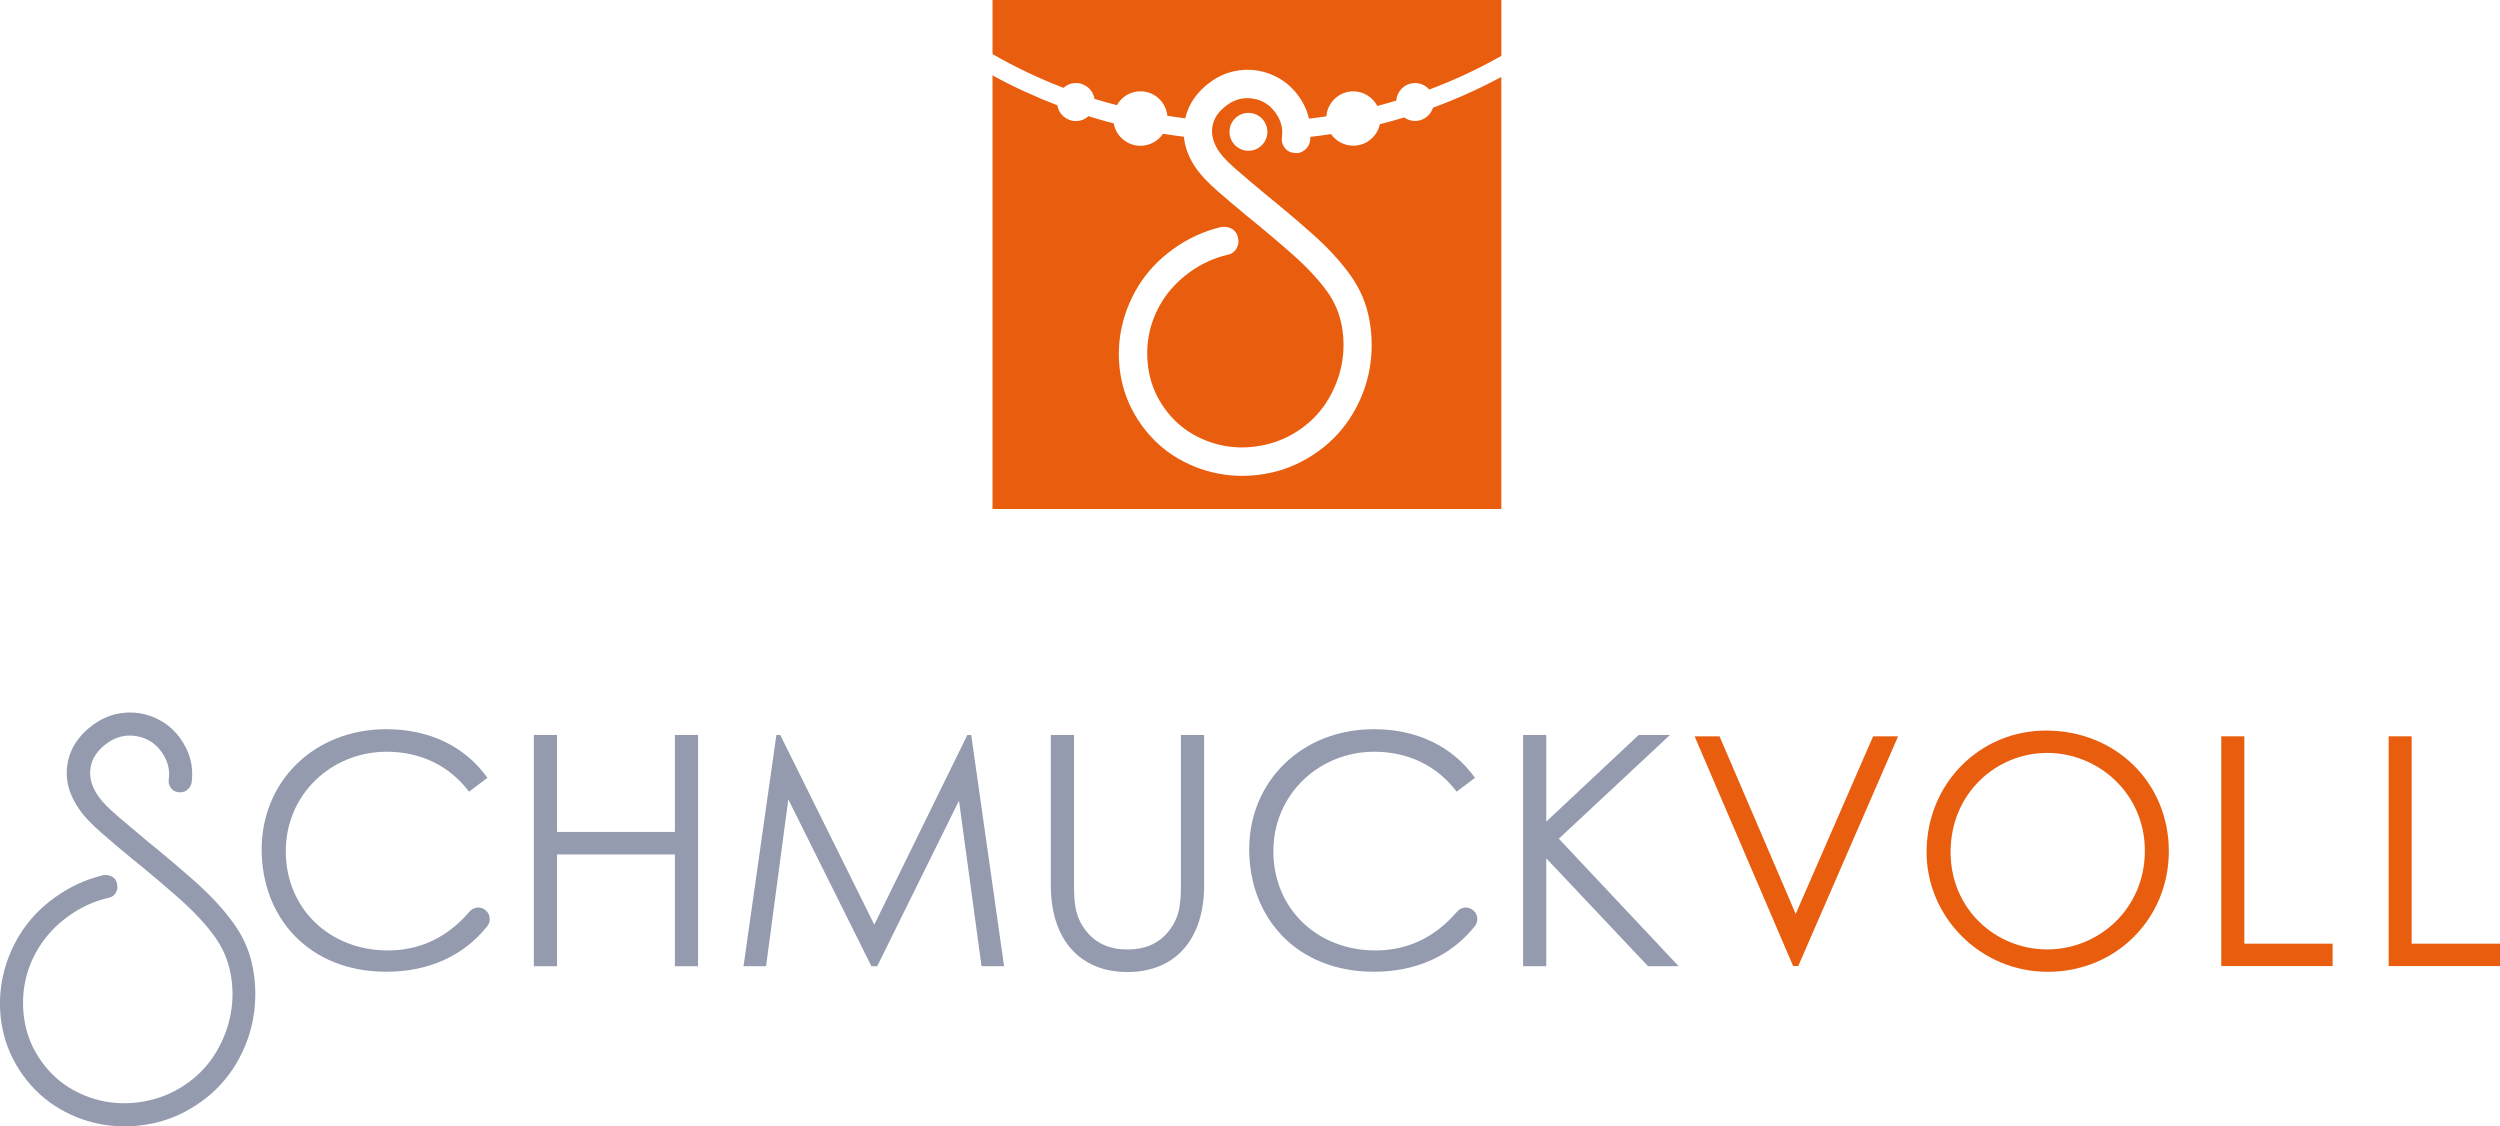
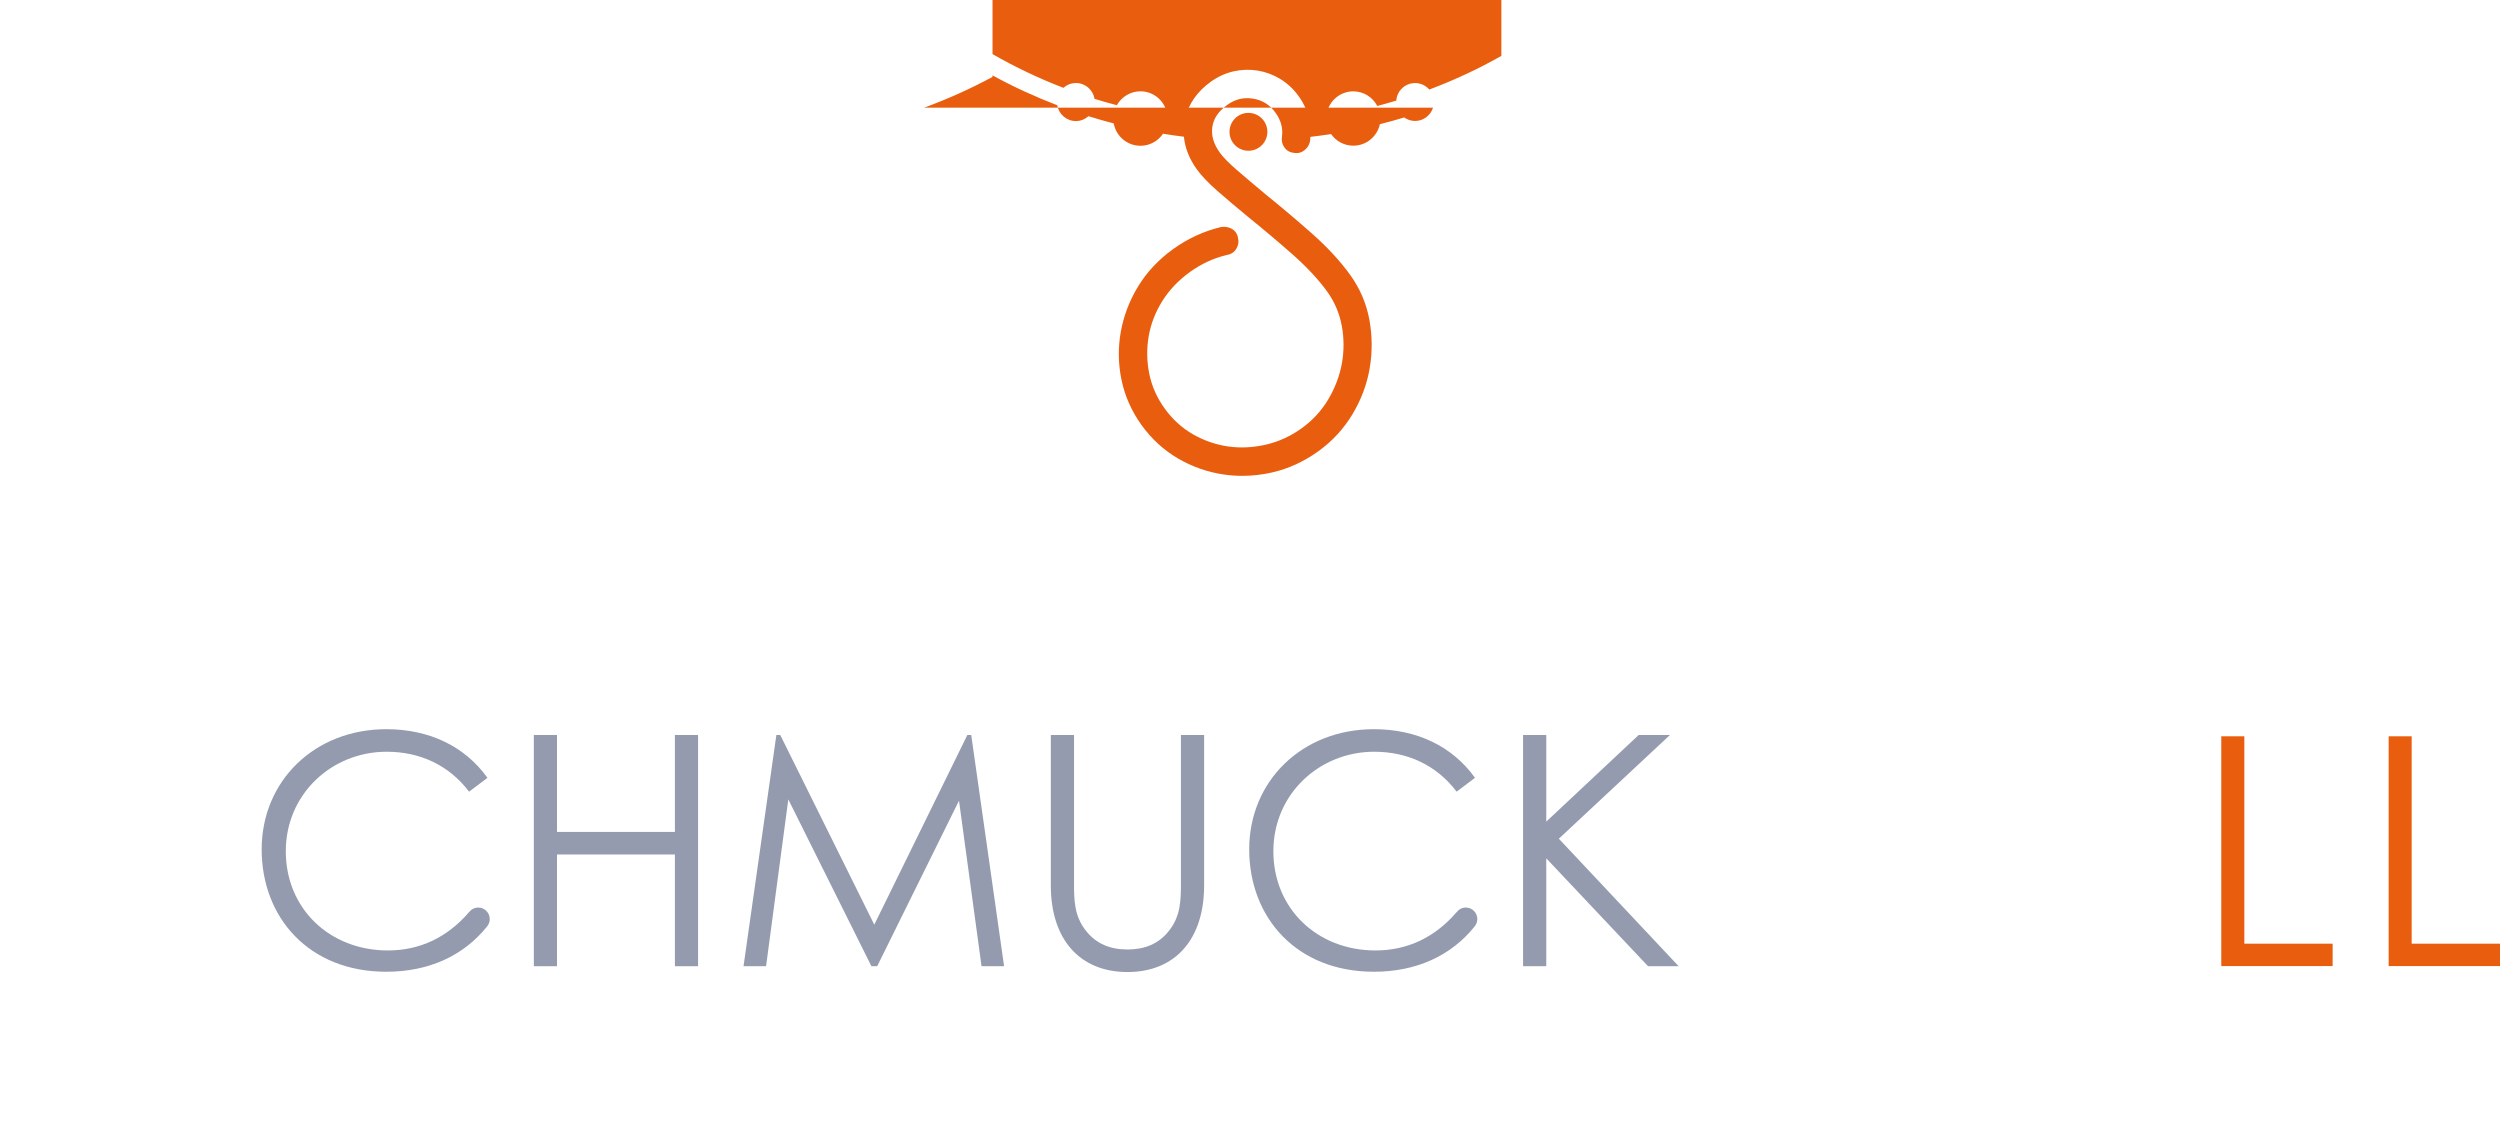
<svg xmlns="http://www.w3.org/2000/svg" viewBox="0 0 678.73 305.79" id="uuid-651540f1-d50c-4d7b-8ffd-0e35a54d176c">
  <defs>
    <style>.uuid-8c8fe665-9e24-4c8e-9aa0-1aabd48f0d2c{fill:#949baf;}.uuid-7babecb2-c7dc-481c-b3d6-469bba138d3d{fill:none;}.uuid-2ebb708d-3234-4abb-b5ce-62376b6b5f54{fill:#e95e0e;}.uuid-3d9e35d5-4b8e-40ba-bc2d-c7ae5a8e6d30{clip-path:url(#uuid-fb305c31-58d6-4128-a7b8-8ae3c0f95b4b);}</style>
    <clipPath id="uuid-fb305c31-58d6-4128-a7b8-8ae3c0f95b4b">
      <rect height="469.44" width="841.89" y="-80.65" x="-81.27" class="uuid-7babecb2-c7dc-481c-b3d6-469bba138d3d" />
    </clipPath>
  </defs>
  <polygon points="144.93 199.54 151.22 199.54 151.22 225.86 183.23 225.86 183.23 199.54 189.52 199.54 189.52 262.32 183.23 262.32 183.23 231.98 151.22 231.98 151.22 262.32 144.93 262.32 144.93 199.54" class="uuid-8c8fe665-9e24-4c8e-9aa0-1aabd48f0d2c" />
  <polygon points="201.86 262.32 210.78 199.54 211.83 199.54 237.36 251.04 262.63 199.54 263.68 199.54 272.6 262.32 266.48 262.32 260.36 217.38 238.15 262.32 236.58 262.32 214.02 217.03 207.98 262.32 201.86 262.32" class="uuid-8c8fe665-9e24-4c8e-9aa0-1aabd48f0d2c" />
  <g class="uuid-3d9e35d5-4b8e-40ba-bc2d-c7ae5a8e6d30">
    <path d="M320.62,199.54h6.29v40.84c0,14.78-7.96,23.52-20.81,23.52s-20.81-8.74-20.81-23.52v-40.84h6.3v39.88c0,4.9,0,9.27,3.32,13.38,2.71,3.41,6.47,4.98,11.19,4.98s8.48-1.57,11.19-4.98c3.32-4.11,3.32-8.48,3.32-13.38v-39.88Z" class="uuid-8c8fe665-9e24-4c8e-9aa0-1aabd48f0d2c" />
    <polygon points="413.5 199.54 419.8 199.54 419.8 223.06 444.89 199.54 453.38 199.54 423.21 227.7 455.74 262.32 447.43 262.32 419.8 233.03 419.8 262.32 413.5 262.32 413.5 199.54" class="uuid-8c8fe665-9e24-4c8e-9aa0-1aabd48f0d2c" />
-     <path d="M25.47,196.65c1.9-1.37,3.93-2.3,6.09-2.79,2.16-.49,4.31-.56,6.44-.21,2.13.35,4.15,1.1,6.04,2.24,1.9,1.15,3.53,2.67,4.9,4.57,2.62,3.64,3.66,7.61,3.1,11.9-.14.85-.55,1.56-1.22,2.1-.67.55-1.44.75-2.29.62-.94-.08-1.66-.47-2.16-1.17-.51-.7-.69-1.48-.55-2.34.36-2.64-.3-5.12-1.97-7.44-1.73-2.4-4.01-3.83-6.86-4.29-2.85-.46-5.47.17-7.87,1.9-2.65,1.91-4.17,4.16-4.55,6.77-.39,2.6.38,5.23,2.28,7.88,1.01,1.41,2.75,3.17,5.22,5.29,2.47,2.12,5.12,4.35,7.95,6.71,4.2,3.38,8.45,6.98,12.76,10.78,4.31,3.81,7.87,7.65,10.67,11.54,2.68,3.72,4.43,7.81,5.24,12.25.81,4.44.84,8.88.08,13.32-.76,4.44-2.34,8.66-4.74,12.65-2.4,3.99-5.51,7.36-9.31,10.1-3.97,2.86-8.19,4.81-12.67,5.83-4.48,1.03-8.93,1.22-13.35.57-4.42-.64-8.59-2.11-12.49-4.39-3.9-2.28-7.23-5.32-9.97-9.12-2.74-3.8-4.57-7.92-5.5-12.34-.93-4.42-.99-8.83-.21-13.24.79-4.4,2.38-8.56,4.77-12.48,2.39-3.92,5.57-7.31,9.54-10.17l.13-.09c3.97-2.86,8.31-4.85,13.02-5.99.9-.14,1.72-.01,2.46.4.74.41,1.18,1.07,1.32,1.97.23.84.12,1.64-.34,2.41-.45.77-1.13,1.22-2.03,1.37-3.87.9-7.46,2.55-10.77,4.93l-.12.09c-3.23,2.32-5.85,5.1-7.87,8.31-2.02,3.21-3.34,6.62-3.96,10.2-.62,3.59-.57,7.19.16,10.82.73,3.62,2.22,7.01,4.49,10.15,2.27,3.15,5,5.63,8.21,7.47,3.21,1.83,6.6,3.01,10.17,3.51,3.57.51,7.22.33,10.93-.53,3.72-.86,7.19-2.45,10.42-4.77,3.14-2.26,5.69-5.05,7.65-8.34,1.96-3.3,3.27-6.75,3.93-10.37.66-3.61.65-7.25-.04-10.91-.69-3.65-2.1-6.97-4.25-9.95-2.5-3.48-5.82-7.03-9.94-10.65-4.12-3.63-8.28-7.14-12.48-10.52-3.09-2.54-5.92-4.94-8.48-7.18-2.56-2.24-4.46-4.23-5.71-5.97-2.98-4.14-4.12-8.34-3.43-12.61.7-4.27,3.07-7.86,7.12-10.79" class="uuid-8c8fe665-9e24-4c8e-9aa0-1aabd48f0d2c" />
    <path d="M132.96,249.51c0-1.72-1.4-3.12-3.12-3.12-1.02,0-1.92.5-2.49,1.25h-.01c-5.86,6.81-13.29,10.4-22.03,10.4-15.83,0-27.72-11.37-27.72-26.93s12.51-27.02,27.37-27.02c9.01,0,16.88,3.59,22.39,10.84l4.99-3.76c-6.21-8.66-15.91-13.2-27.46-13.2-19.5,0-33.84,14.08-33.84,32.62s12.85,33.23,33.84,33.23c11.46,0,20.99-4.28,27.46-12.42h-.01c.4-.53.64-1.18.64-1.89" class="uuid-8c8fe665-9e24-4c8e-9aa0-1aabd48f0d2c" />
    <path d="M401.08,249.51c0-1.72-1.4-3.12-3.12-3.12-1.02,0-1.92.5-2.49,1.25h-.01c-5.86,6.81-13.29,10.4-22.03,10.4-15.83,0-27.72-11.37-27.72-26.93s12.51-27.02,27.37-27.02c9.01,0,16.88,3.59,22.39,10.84l4.98-3.76c-6.21-8.66-15.91-13.2-27.46-13.2-19.5,0-33.84,14.08-33.84,32.62s12.86,33.23,33.84,33.23c11.46,0,20.99-4.28,27.46-12.42h-.01c.4-.53.64-1.18.64-1.89" class="uuid-8c8fe665-9e24-4c8e-9aa0-1aabd48f0d2c" />
-     <path d="M389.06,29.23c-.66,2.08-2.58,3.61-4.88,3.61-1.1,0-2.12-.36-2.96-.95-2.18.66-4.38,1.27-6.6,1.83-.71,3.33-3.67,5.83-7.21,5.83-2.5,0-4.7-1.25-6.04-3.15-1.86.29-3.74.54-5.63.76-.02.34,0,.67-.04,1.01-.17,1.05-.67,1.91-1.48,2.57-.83.68-1.8.95-2.87.77-1.09-.09-2-.58-2.63-1.47-.62-.86-.85-1.83-.68-2.88.32-2.33-.26-4.49-1.76-6.57-1.55-2.15-3.54-3.4-6.09-3.81-2.55-.41-4.83.14-6.99,1.69-2.39,1.73-3.72,3.68-4.06,5.99-.34,2.32.33,4.61,2.06,7.01.94,1.31,2.6,2.98,4.91,4.96,2.38,2.05,4.94,4.2,7.67,6.48,4,3.23,8.16,6.74,12.35,10.44,4.19,3.7,7.71,7.5,10.44,11.29,2.65,3.68,4.4,7.77,5.21,12.17.8,4.37.83,8.8.08,13.17-.74,4.37-2.32,8.58-4.69,12.51-2.37,3.94-5.47,7.3-9.22,10-3.91,2.82-8.13,4.76-12.54,5.77-2.7.62-5.42.93-8.13.93-1.7,0-3.39-.12-5.08-.37-4.36-.64-8.52-2.1-12.37-4.34-3.86-2.25-7.18-5.29-9.89-9.05-2.7-3.75-4.54-7.87-5.45-12.24-.91-4.35-.98-8.77-.2-13.11.78-4.34,2.36-8.49,4.72-12.35,2.36-3.87,5.54-7.26,9.44-10.07,4.02-2.9,8.35-4.89,13-6.01,1.11-.18,2.09-.02,2.97.47.93.52,1.51,1.38,1.69,2.49.26.95.12,1.95-.43,2.88-.57.96-1.42,1.54-2.54,1.72-3.56.83-6.96,2.39-10.06,4.62-3.13,2.26-5.62,4.88-7.51,7.89-1.88,3-3.13,6.22-3.71,9.56-.58,3.35-.53,6.77.15,10.15.67,3.37,2.08,6.56,4.2,9.49,2.11,2.93,4.69,5.28,7.67,6.99,3,1.71,6.2,2.82,9.53,3.3,3.33.48,6.79.31,10.26-.49,3.47-.8,6.76-2.3,9.77-4.48,2.93-2.11,5.34-4.74,7.17-7.81,1.83-3.08,3.08-6.36,3.7-9.75.61-3.37.6-6.82-.03-10.24-.64-3.4-1.97-6.52-3.96-9.28-2.38-3.29-5.57-6.71-9.48-10.16-3.94-3.47-7.99-6.88-12.03-10.14-2.9-2.39-5.67-4.73-8.22-6.96-2.51-2.2-4.41-4.19-5.65-5.91-2.09-2.9-3.23-5.87-3.52-8.87-1.9-.23-3.79-.51-5.67-.81-1.33,1.97-3.57,3.27-6.13,3.27-3.63,0-6.63-2.62-7.25-6.07-2.31-.6-4.6-1.25-6.86-1.96-.91.81-2.1,1.32-3.41,1.32-2.55,0-4.65-1.86-5.06-4.29-6.06-2.33-11.95-5.02-17.59-8.12v117.73h138.15V20.88c-5.94,3.21-12.14,5.99-18.53,8.35M338.94,40.93c-2.84,0-5.14-2.3-5.14-5.14s2.3-5.14,5.14-5.14,5.14,2.3,5.14,5.14-2.3,5.14-5.14,5.14" class="uuid-2ebb708d-3234-4abb-b5ce-62376b6b5f54" />
+     <path d="M389.06,29.23c-.66,2.08-2.58,3.61-4.88,3.61-1.1,0-2.12-.36-2.96-.95-2.18.66-4.38,1.27-6.6,1.83-.71,3.33-3.67,5.83-7.21,5.83-2.5,0-4.7-1.25-6.04-3.15-1.86.29-3.74.54-5.63.76-.02.34,0,.67-.04,1.01-.17,1.05-.67,1.91-1.48,2.57-.83.68-1.8.95-2.87.77-1.09-.09-2-.58-2.63-1.47-.62-.86-.85-1.83-.68-2.88.32-2.33-.26-4.49-1.76-6.57-1.55-2.15-3.54-3.4-6.09-3.81-2.55-.41-4.83.14-6.99,1.69-2.39,1.73-3.72,3.68-4.06,5.99-.34,2.32.33,4.61,2.06,7.01.94,1.31,2.6,2.98,4.91,4.96,2.38,2.05,4.94,4.2,7.67,6.48,4,3.23,8.16,6.74,12.35,10.44,4.19,3.7,7.71,7.5,10.44,11.29,2.65,3.68,4.4,7.77,5.21,12.17.8,4.37.83,8.8.08,13.17-.74,4.37-2.32,8.58-4.69,12.51-2.37,3.94-5.47,7.3-9.22,10-3.91,2.82-8.13,4.76-12.54,5.77-2.7.62-5.42.93-8.13.93-1.7,0-3.39-.12-5.08-.37-4.36-.64-8.52-2.1-12.37-4.34-3.86-2.25-7.18-5.29-9.89-9.05-2.7-3.75-4.54-7.87-5.45-12.24-.91-4.35-.98-8.77-.2-13.11.78-4.34,2.36-8.49,4.72-12.35,2.36-3.87,5.54-7.26,9.44-10.07,4.02-2.9,8.35-4.89,13-6.01,1.11-.18,2.09-.02,2.97.47.93.52,1.51,1.38,1.69,2.49.26.95.12,1.95-.43,2.88-.57.96-1.42,1.54-2.54,1.72-3.56.83-6.96,2.39-10.06,4.62-3.13,2.26-5.62,4.88-7.51,7.89-1.88,3-3.13,6.22-3.71,9.56-.58,3.35-.53,6.77.15,10.15.67,3.37,2.08,6.56,4.2,9.49,2.11,2.93,4.69,5.28,7.67,6.99,3,1.71,6.2,2.82,9.53,3.3,3.33.48,6.79.31,10.26-.49,3.47-.8,6.76-2.3,9.77-4.48,2.93-2.11,5.34-4.74,7.17-7.81,1.83-3.08,3.08-6.36,3.7-9.75.61-3.37.6-6.82-.03-10.24-.64-3.4-1.97-6.52-3.96-9.28-2.38-3.29-5.57-6.71-9.48-10.16-3.94-3.47-7.99-6.88-12.03-10.14-2.9-2.39-5.67-4.73-8.22-6.96-2.51-2.2-4.41-4.19-5.65-5.91-2.09-2.9-3.23-5.87-3.52-8.87-1.9-.23-3.79-.51-5.67-.81-1.33,1.97-3.57,3.27-6.13,3.27-3.63,0-6.63-2.62-7.25-6.07-2.31-.6-4.6-1.25-6.86-1.96-.91.81-2.1,1.32-3.41,1.32-2.55,0-4.65-1.86-5.06-4.29-6.06-2.33-11.95-5.02-17.59-8.12v117.73V20.88c-5.94,3.21-12.14,5.99-18.53,8.35M338.94,40.93c-2.84,0-5.14-2.3-5.14-5.14s2.3-5.14,5.14-5.14,5.14,2.3,5.14,5.14-2.3,5.14-5.14,5.14" class="uuid-2ebb708d-3234-4abb-b5ce-62376b6b5f54" />
    <path d="M292.1,22.54c2.55,0,4.65,1.86,5.06,4.3,2,.63,4.03,1.18,6.06,1.72,1.27-2.24,3.64-3.77,6.4-3.77,3.83,0,6.93,2.92,7.31,6.65,1.61.26,3.22.49,4.84.7.91-3.88,3.19-7.24,6.94-9.94,1.92-1.38,4-2.33,6.19-2.83,2.19-.49,4.39-.56,6.54-.21,2.16.35,4.22,1.12,6.14,2.28,1.92,1.17,3.6,2.73,4.98,4.65,1.4,1.94,2.32,3.99,2.83,6.12,1.57-.19,3.14-.38,4.7-.62.31-3.79,3.45-6.79,7.32-6.79,2.84,0,5.28,1.62,6.51,3.97,1.74-.45,3.45-.95,5.16-1.46.2-2.66,2.39-4.76,5.11-4.76,1.54,0,2.91.69,3.85,1.76,6.79-2.55,13.33-5.6,19.57-9.14V0h-138.15v14.69c6.14,3.53,12.58,6.58,19.25,9.16.91-.81,2.09-1.31,3.4-1.31" class="uuid-2ebb708d-3234-4abb-b5ce-62376b6b5f54" />
-     <polygon points="460.07 199.9 466.84 199.9 487.52 248.12 508.54 199.9 515.32 199.9 488.21 262.28 486.82 262.28 460.07 199.9" class="uuid-2ebb708d-3234-4abb-b5ce-62376b6b5f54" />
-     <path d="M588.82,231.09c0,18.33-14.34,32.75-32.84,32.75s-32.93-15.03-32.93-32.49c0-18.59,14.42-33.01,32.41-33.01,18.94,0,33.36,14.16,33.36,32.75M529.57,231.35c0,15.38,12.16,26.41,26.24,26.41s26.5-11.12,26.5-26.76-12.68-26.59-26.5-26.59-26.24,10.95-26.24,26.93" class="uuid-2ebb708d-3234-4abb-b5ce-62376b6b5f54" />
    <polygon points="603.06 199.9 609.32 199.9 609.32 256.2 633.29 256.2 633.29 262.28 603.06 262.28 603.06 199.9" class="uuid-2ebb708d-3234-4abb-b5ce-62376b6b5f54" />
    <polygon points="648.5 199.9 654.75 199.9 654.75 256.2 678.73 256.2 678.73 262.28 648.5 262.28 648.5 199.9" class="uuid-2ebb708d-3234-4abb-b5ce-62376b6b5f54" />
  </g>
</svg>